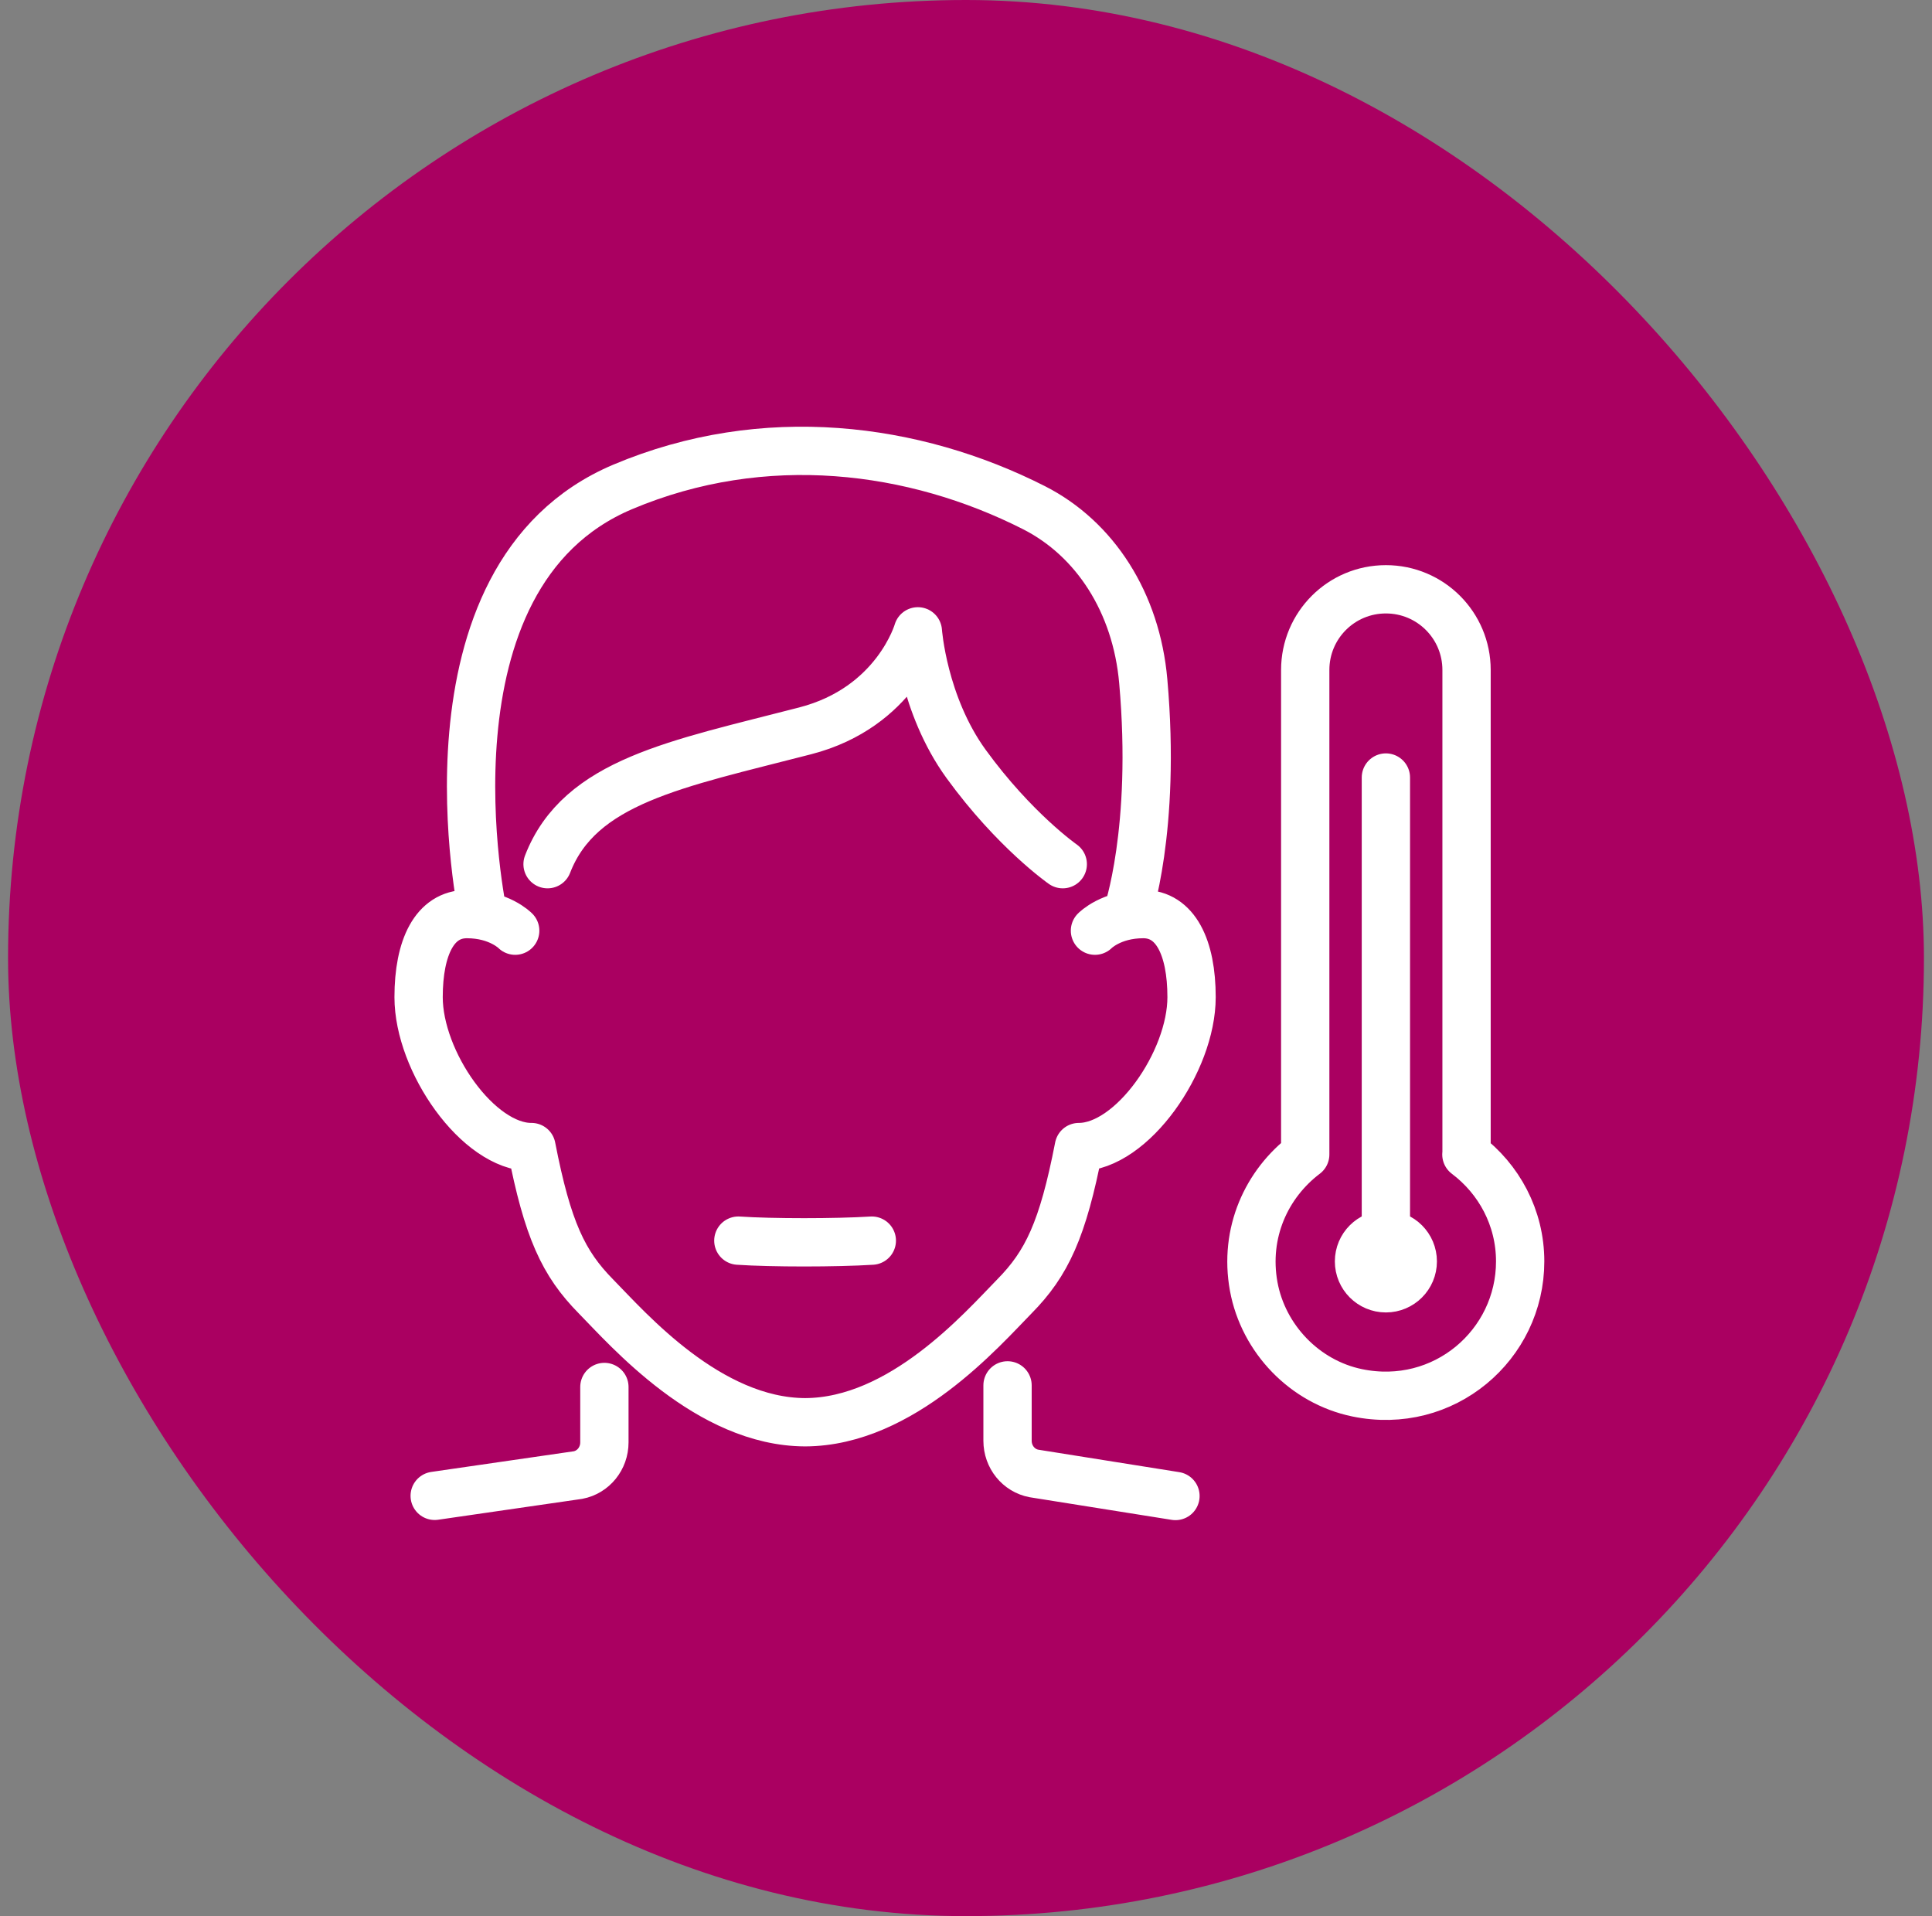
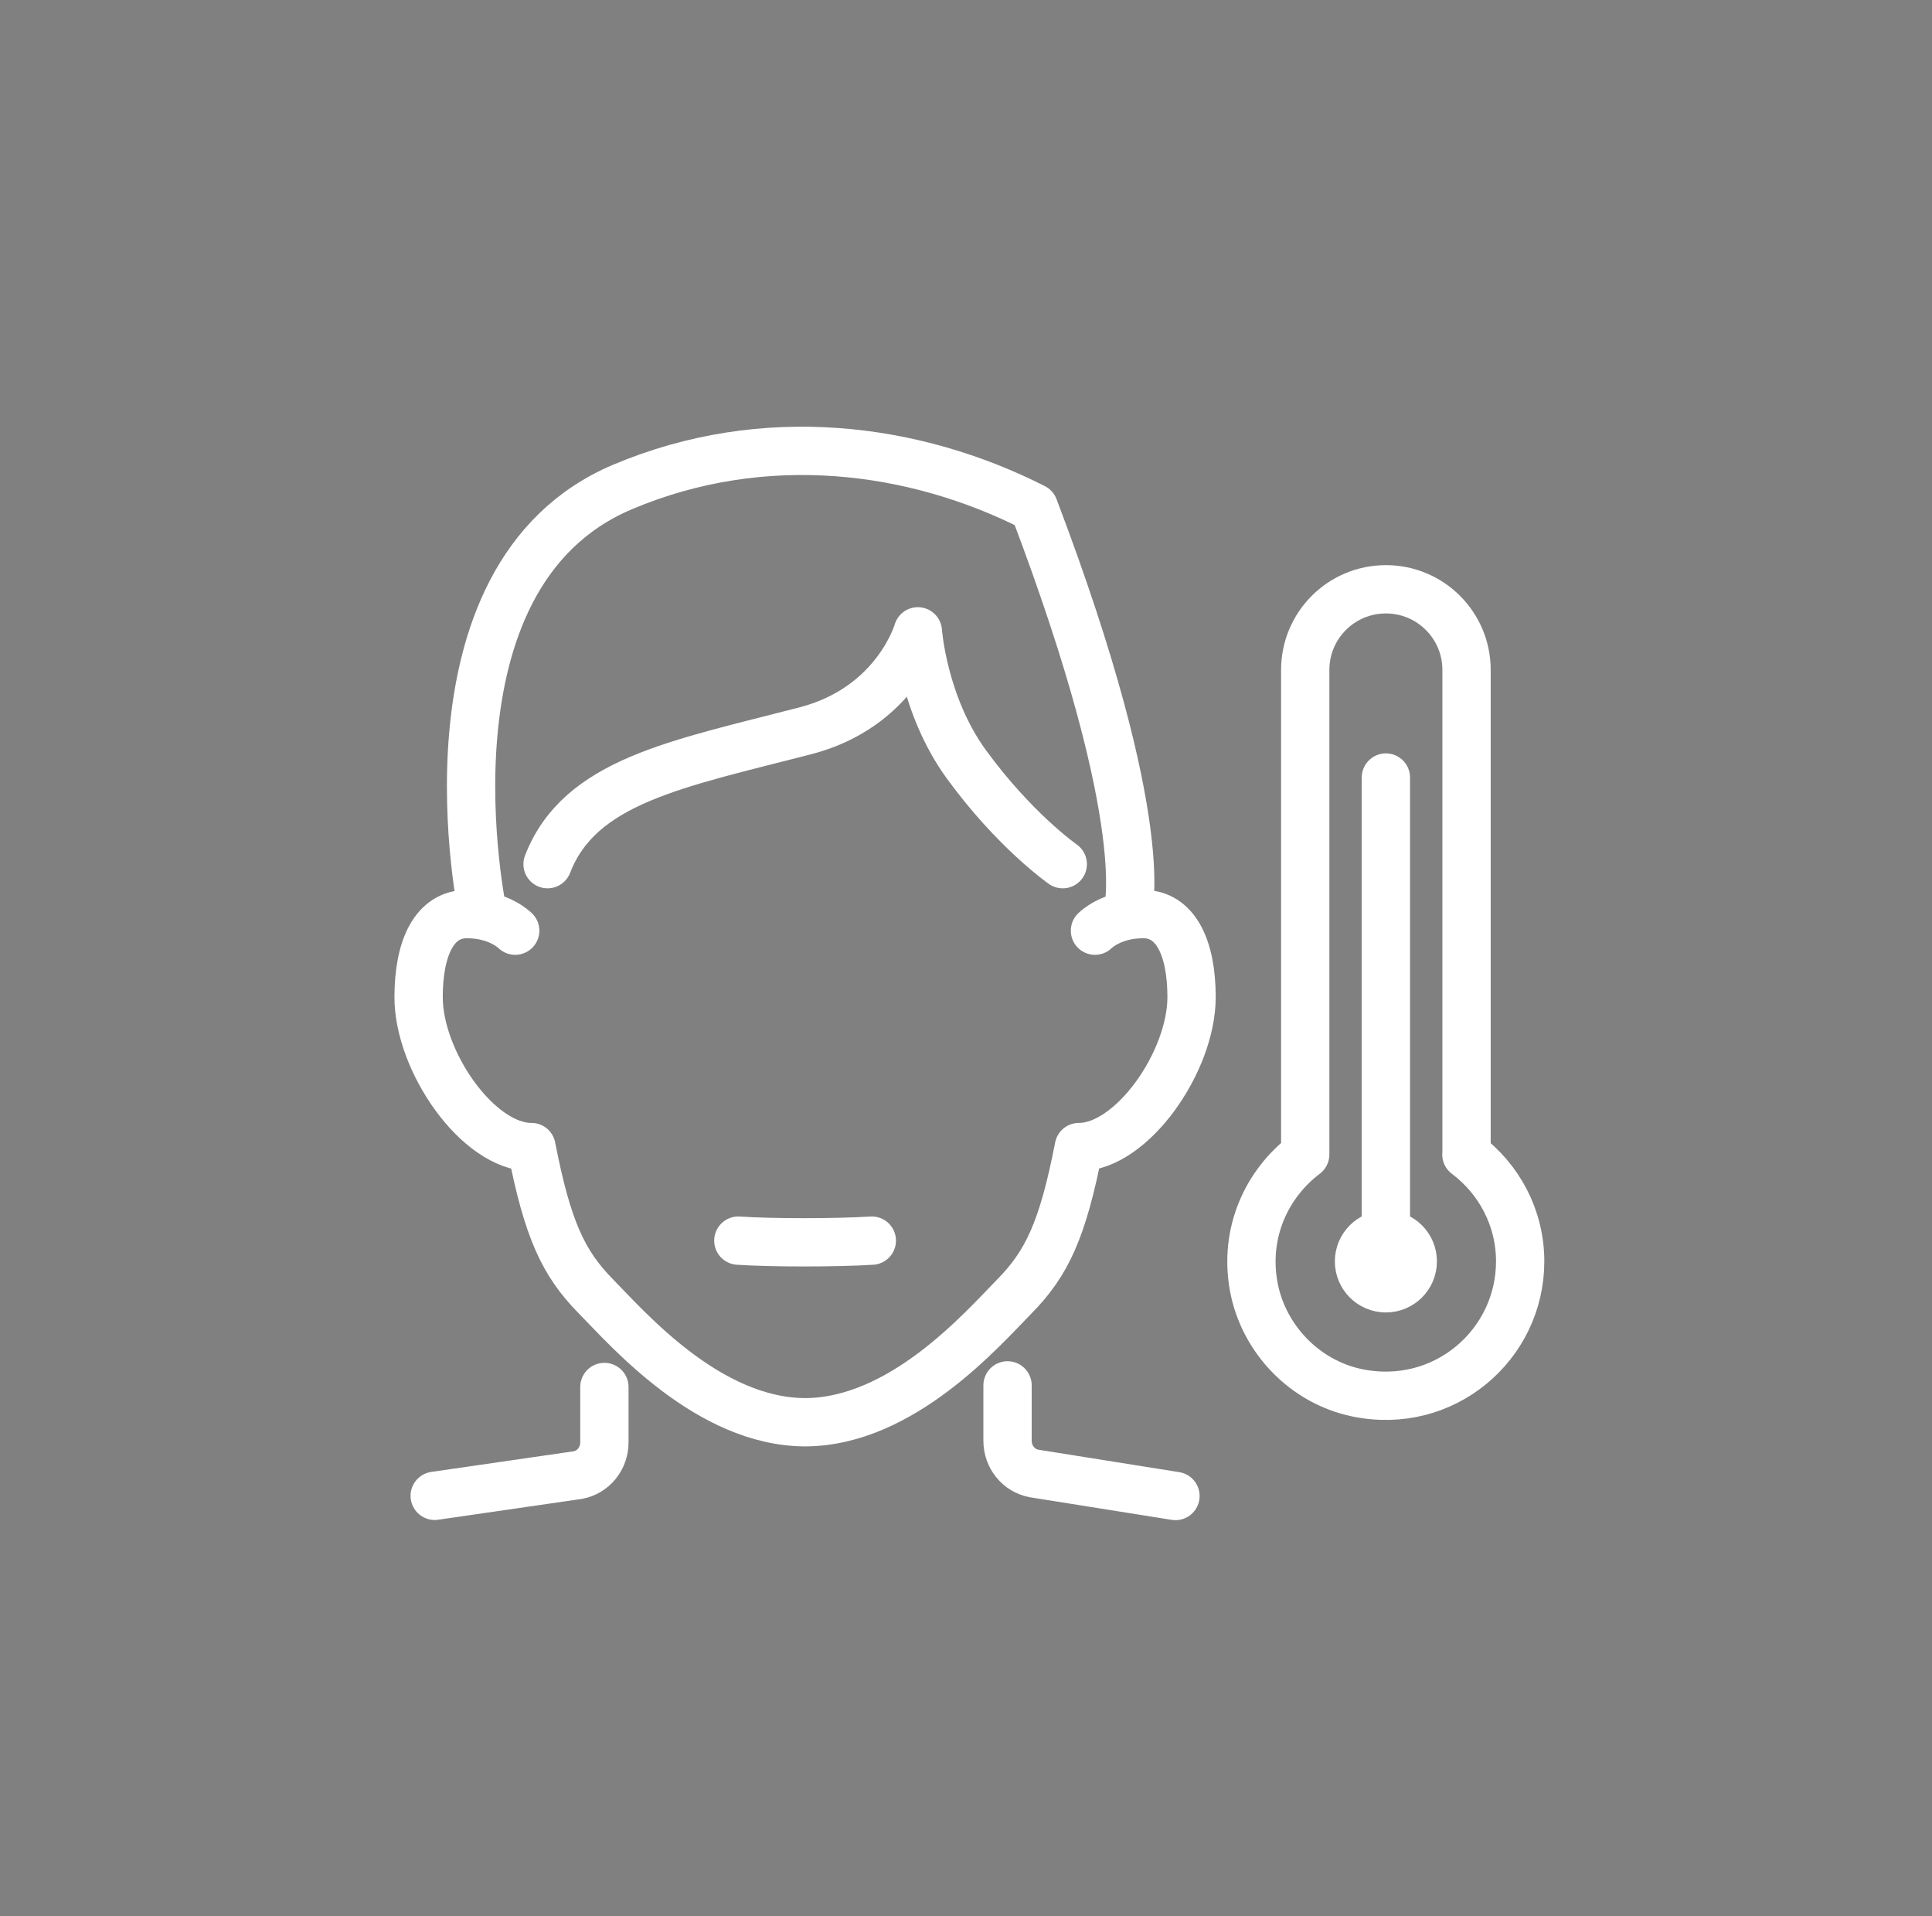
<svg xmlns="http://www.w3.org/2000/svg" width="120" height="119" viewBox="0 0 120 119" fill="none">
  <rect x="0" y="0" width="120" height="119" fill="#808080" stroke="none" />
-   <rect x="0.5" width="119" height="119" rx="59.5" fill="#AA0061" />
-   <path d="M33.01 71.238C34.01 76.378 35 78.468 37.01 80.508C39.02 82.558 44.01 88.308 50.01 88.328C56.01 88.308 61 82.558 63.01 80.508C65.02 78.468 66.01 76.378 67.01 71.238C70.32 71.238 74.01 65.919 74.01 61.929C74.01 58.839 73.01 56.769 71.01 56.769C69.01 56.769 68.01 57.799 68.01 57.799M33 71.239C29.69 71.239 26 65.919 26 61.929C26 58.829 27 56.769 29 56.769C31 56.769 32 57.799 32 57.799M66.01 53.669C66.01 53.669 63.01 51.579 60.01 47.449C57.33 43.759 57.01 39.209 57.01 39.209C57.01 39.209 55.67 43.929 50.01 45.389C42.01 47.459 36.01 48.509 34.01 53.669M37.54 86.138V89.578C37.54 90.578 36.85 91.428 35.9 91.608L27 92.898M62.58 86.038V89.478C62.58 90.478 63.27 91.328 64.22 91.508L73.01 92.908M45.86 77.049C47.92 77.189 51.92 77.189 54.15 77.049M86.08 48.288V78.338M30 56.788C30 56.788 25.5 35.798 38.68 30.238C47.474 26.529 56.79 27.758 64.22 31.528C68.01 33.452 70.58 37.418 71.01 42.308C71.83 51.568 70.01 56.768 70.01 56.768M91.09 71.698V41.608C91.09 38.838 88.85 36.598 86.08 36.598C83.31 36.598 81.07 38.838 81.07 41.608V71.698C78.68 73.508 77.26 76.548 77.87 79.898C78.47 83.158 81.05 85.828 84.29 86.498C89.68 87.618 94.42 83.528 94.42 78.338C94.42 75.618 93.1 73.218 91.08 71.698H91.09ZM87.75 78.339C87.75 79.261 87.002 80.009 86.08 80.009C85.158 80.009 84.41 79.261 84.41 78.339C84.41 77.416 85.158 76.669 86.08 76.669C87.002 76.669 87.75 77.416 87.75 78.339Z" stroke="white" stroke-width="3" stroke-linecap="round" stroke-linejoin="round" />
+   <path d="M33.01 71.238C34.01 76.378 35 78.468 37.01 80.508C39.02 82.558 44.01 88.308 50.01 88.328C56.01 88.308 61 82.558 63.01 80.508C65.02 78.468 66.01 76.378 67.01 71.238C70.32 71.238 74.01 65.919 74.01 61.929C74.01 58.839 73.01 56.769 71.01 56.769C69.01 56.769 68.01 57.799 68.01 57.799M33 71.239C29.69 71.239 26 65.919 26 61.929C26 58.829 27 56.769 29 56.769C31 56.769 32 57.799 32 57.799M66.01 53.669C66.01 53.669 63.01 51.579 60.01 47.449C57.33 43.759 57.01 39.209 57.01 39.209C57.01 39.209 55.67 43.929 50.01 45.389C42.01 47.459 36.01 48.509 34.01 53.669M37.54 86.138V89.578C37.54 90.578 36.85 91.428 35.9 91.608L27 92.898M62.58 86.038V89.478C62.58 90.478 63.27 91.328 64.22 91.508L73.01 92.908M45.86 77.049C47.92 77.189 51.92 77.189 54.15 77.049M86.08 48.288V78.338M30 56.788C30 56.788 25.5 35.798 38.68 30.238C47.474 26.529 56.79 27.758 64.22 31.528C71.83 51.568 70.01 56.768 70.01 56.768M91.09 71.698V41.608C91.09 38.838 88.85 36.598 86.08 36.598C83.31 36.598 81.07 38.838 81.07 41.608V71.698C78.68 73.508 77.26 76.548 77.87 79.898C78.47 83.158 81.05 85.828 84.29 86.498C89.68 87.618 94.42 83.528 94.42 78.338C94.42 75.618 93.1 73.218 91.08 71.698H91.09ZM87.75 78.339C87.75 79.261 87.002 80.009 86.08 80.009C85.158 80.009 84.41 79.261 84.41 78.339C84.41 77.416 85.158 76.669 86.08 76.669C87.002 76.669 87.75 77.416 87.75 78.339Z" stroke="white" stroke-width="3" stroke-linecap="round" stroke-linejoin="round" />
</svg>